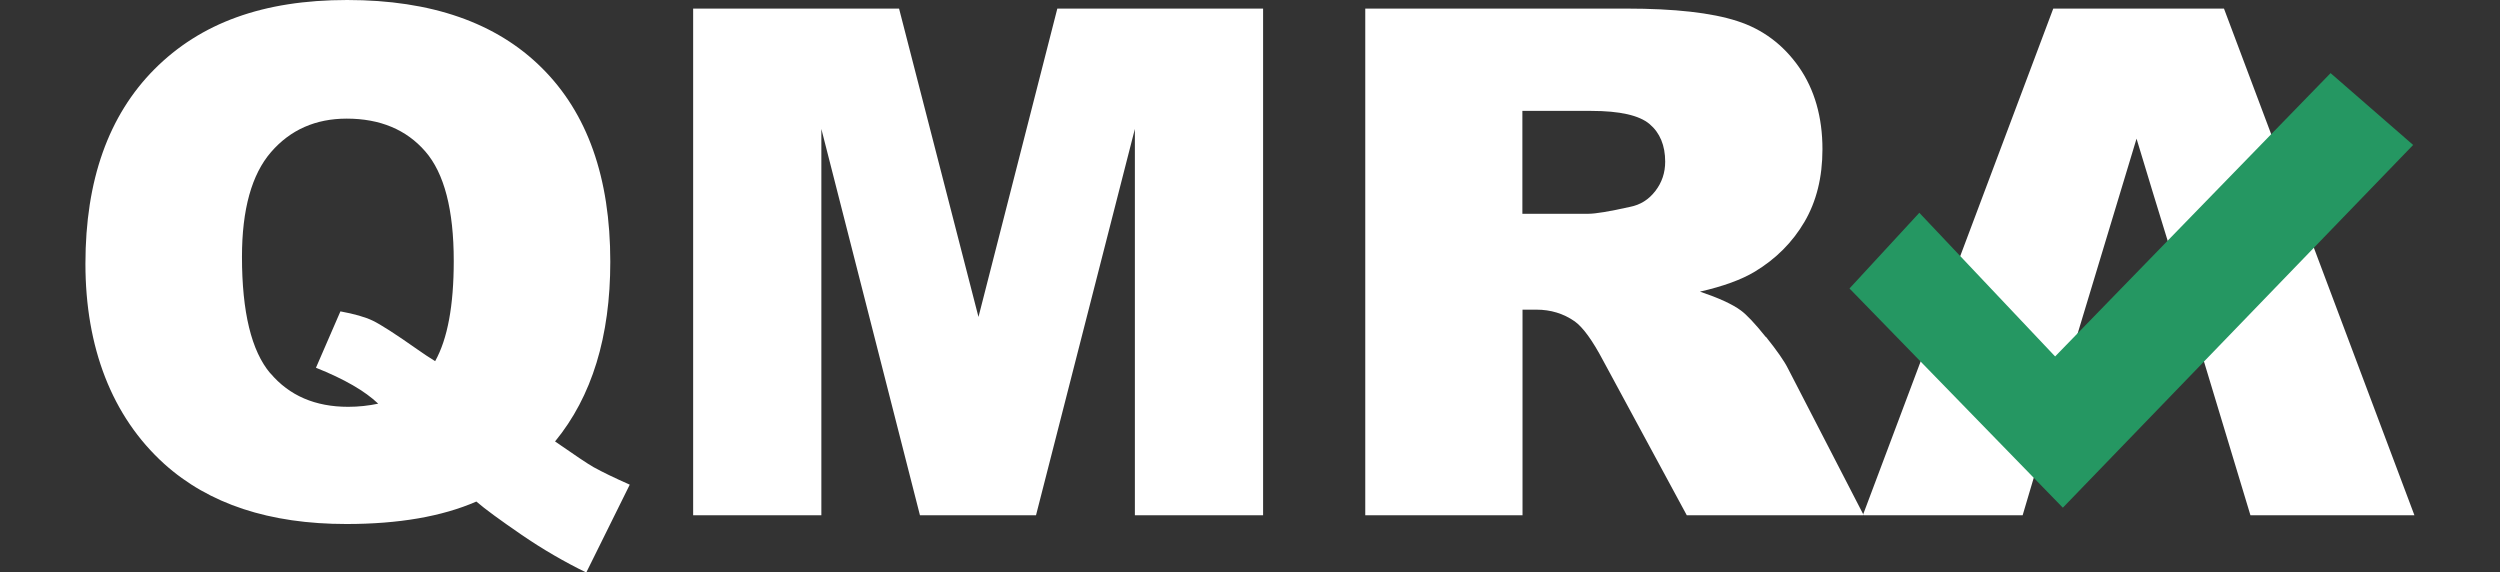
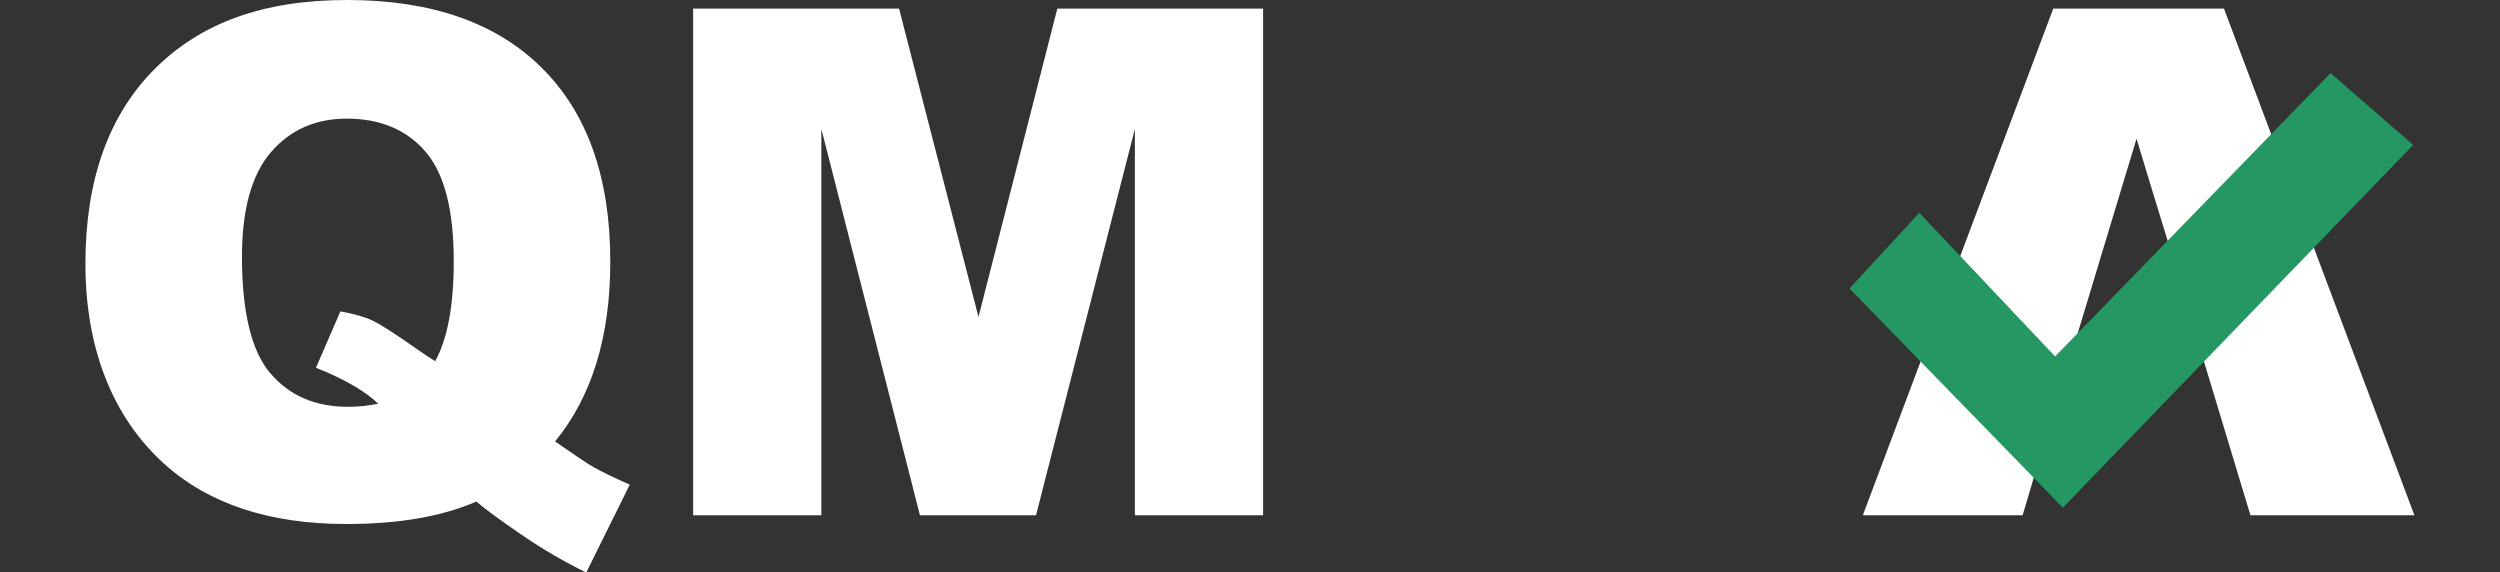
<svg xmlns="http://www.w3.org/2000/svg" id="Layer_1" viewBox="0 0 174.71 40">
  <rect x="0" y="0" width="174.71" height="40" fill="#333333" stroke="none" />
  <defs>
    <style>.cls-1{fill:none;}.cls-2{fill:#fff;}.cls-3{fill:#259762;}</style>
  </defs>
  <polygon class="cls-1" points="139.54 36.01 141.31 30.17 141.27 30.17 139.54 36.01" />
  <polygon class="cls-1" points="153.23 22.51 150.44 13.42 153.19 22.51 153.23 22.51" />
  <path class="cls-1" d="M24.24,8.28c-2.17,0-3.94,.78-5.29,2.34-1.35,1.56-2.03,4-2.03,7.32,0,3.86,.66,6.58,1.98,8.14,1.32,1.56,3.13,2.34,5.43,2.34,.74,0,1.44-.07,2.1-.22-.92-.89-2.37-1.72-4.35-2.51l1.71-3.94c.97,.18,1.72,.39,2.26,.65,.54,.26,1.59,.93,3.15,2.03,.37,.26,.77,.52,1.21,.8,.87-1.56,1.3-3.9,1.3-7,0-3.57-.66-6.13-1.99-7.66-1.33-1.53-3.16-2.29-5.49-2.29Z" />
-   <path class="cls-1" d="M111.19,7.75h-4.81v7.2h4.61c.5,0,1.46-.16,2.9-.48,.72-.14,1.32-.51,1.78-1.11,.46-.6,.69-1.28,.69-2.05,0-1.14-.36-2.02-1.09-2.63-.72-.61-2.09-.92-4.08-.92Z" />
  <polygon class="cls-1" points="145.45 22.51 153.19 22.51 150.44 13.42 149.32 9.78 145.45 22.51" />
-   <path class="cls-2" d="M33.29,35.05c.6,.52,1.64,1.28,3.14,2.31s3.01,1.9,4.54,2.65l3.04-6.14c-1.06-.47-1.91-.88-2.54-1.23-.42-.24-1.31-.84-2.68-1.79,2.58-3.14,3.86-7.33,3.86-12.56,0-5.88-1.6-10.39-4.79-13.55C34.68,1.58,30.14,0,24.26,0S14.01,1.61,10.79,4.84c-3.21,3.23-4.82,7.76-4.82,13.59s1.84,10.67,5.51,13.99c3.11,2.8,7.35,4.2,12.73,4.2,3.64,0,6.67-.52,9.08-1.57Zm-14.4-8.96c-1.32-1.56-1.98-4.28-1.98-8.14,0-3.32,.68-5.76,2.03-7.32,1.35-1.56,3.12-2.34,5.29-2.34,2.33,0,4.17,.77,5.49,2.29,1.33,1.53,1.99,4.08,1.99,7.66,0,3.11-.43,5.44-1.3,7-.44-.27-.84-.54-1.21-.8-1.56-1.1-2.61-1.77-3.15-2.03-.54-.26-1.29-.47-2.26-.65l-1.71,3.94c1.98,.79,3.43,1.63,4.35,2.51-.66,.14-1.36,.22-2.1,.22-2.3,0-4.11-.78-5.43-2.34Z" />
+   <path class="cls-2" d="M33.29,35.05c.6,.52,1.64,1.28,3.14,2.31s3.01,1.9,4.54,2.65l3.04-6.14c-1.06-.47-1.91-.88-2.54-1.23-.42-.24-1.31-.84-2.68-1.79,2.58-3.14,3.86-7.33,3.86-12.56,0-5.88-1.6-10.39-4.79-13.55C34.68,1.58,30.14,0,24.26,0S14.01,1.61,10.79,4.84c-3.21,3.23-4.82,7.76-4.82,13.59s1.84,10.67,5.51,13.99c3.11,2.8,7.35,4.2,12.73,4.2,3.64,0,6.67-.52,9.08-1.57m-14.4-8.96c-1.32-1.56-1.98-4.28-1.98-8.14,0-3.32,.68-5.76,2.03-7.32,1.35-1.56,3.12-2.34,5.29-2.34,2.33,0,4.17,.77,5.49,2.29,1.33,1.53,1.99,4.08,1.99,7.66,0,3.11-.43,5.44-1.3,7-.44-.27-.84-.54-1.21-.8-1.56-1.1-2.61-1.77-3.15-2.03-.54-.26-1.29-.47-2.26-.65l-1.71,3.94c1.98,.79,3.43,1.63,4.35,2.51-.66,.14-1.36,.22-2.1,.22-2.3,0-4.11-.78-5.43-2.34Z" />
  <polygon class="cls-2" points="79.31 36.01 88.27 36.01 88.27 .6 73.89 .6 68.38 22.15 62.83 .6 48.44 .6 48.44 36.01 57.4 36.01 57.4 9.01 64.29 36.01 72.4 36.01 79.31 9.01 79.31 36.01" />
-   <path class="cls-2" d="M123.4,23.55c-.76-.95-1.35-1.57-1.75-1.86-.6-.44-1.55-.87-2.85-1.31,1.63-.37,2.91-.84,3.84-1.4,1.47-.89,2.62-2.04,3.46-3.47,.84-1.43,1.26-3.12,1.26-5.08,0-2.25-.55-4.17-1.64-5.74-1.1-1.57-2.54-2.65-4.32-3.22-1.79-.58-4.37-.87-7.75-.87h-18.24V36.01h10.99v-14.37h.97c1,0,1.89,.27,2.68,.82,.58,.42,1.24,1.33,1.98,2.73l5.85,10.82h12.32l.02-.05-5.27-10.21c-.26-.52-.77-1.25-1.53-2.2Zm-7.72-10.2c-.46,.6-1.05,.97-1.78,1.11-1.43,.32-2.4,.48-2.9,.48h-4.61V7.75h4.81c2,0,3.36,.31,4.08,.92,.72,.61,1.09,1.49,1.09,2.63,0,.77-.23,1.46-.69,2.05Z" />
  <polygon class="cls-2" points="155.42 .6 152.06 .6 146.56 .6 143.49 .6 130.2 35.96 130.23 36.01 141.35 36.01 143.08 30.17 143.12 30.17 149.31 9.69 150.44 13.42 153.23 22.51 153.19 22.51 157.27 36.01 168.73 36.01 155.42 .6" />
  <polygon class="cls-3" points="129.25 20.16 134.13 14.87 143.62 24.91 162.87 5.11 168.64 10.13 144.16 35.48 129.25 20.16" />
</svg>